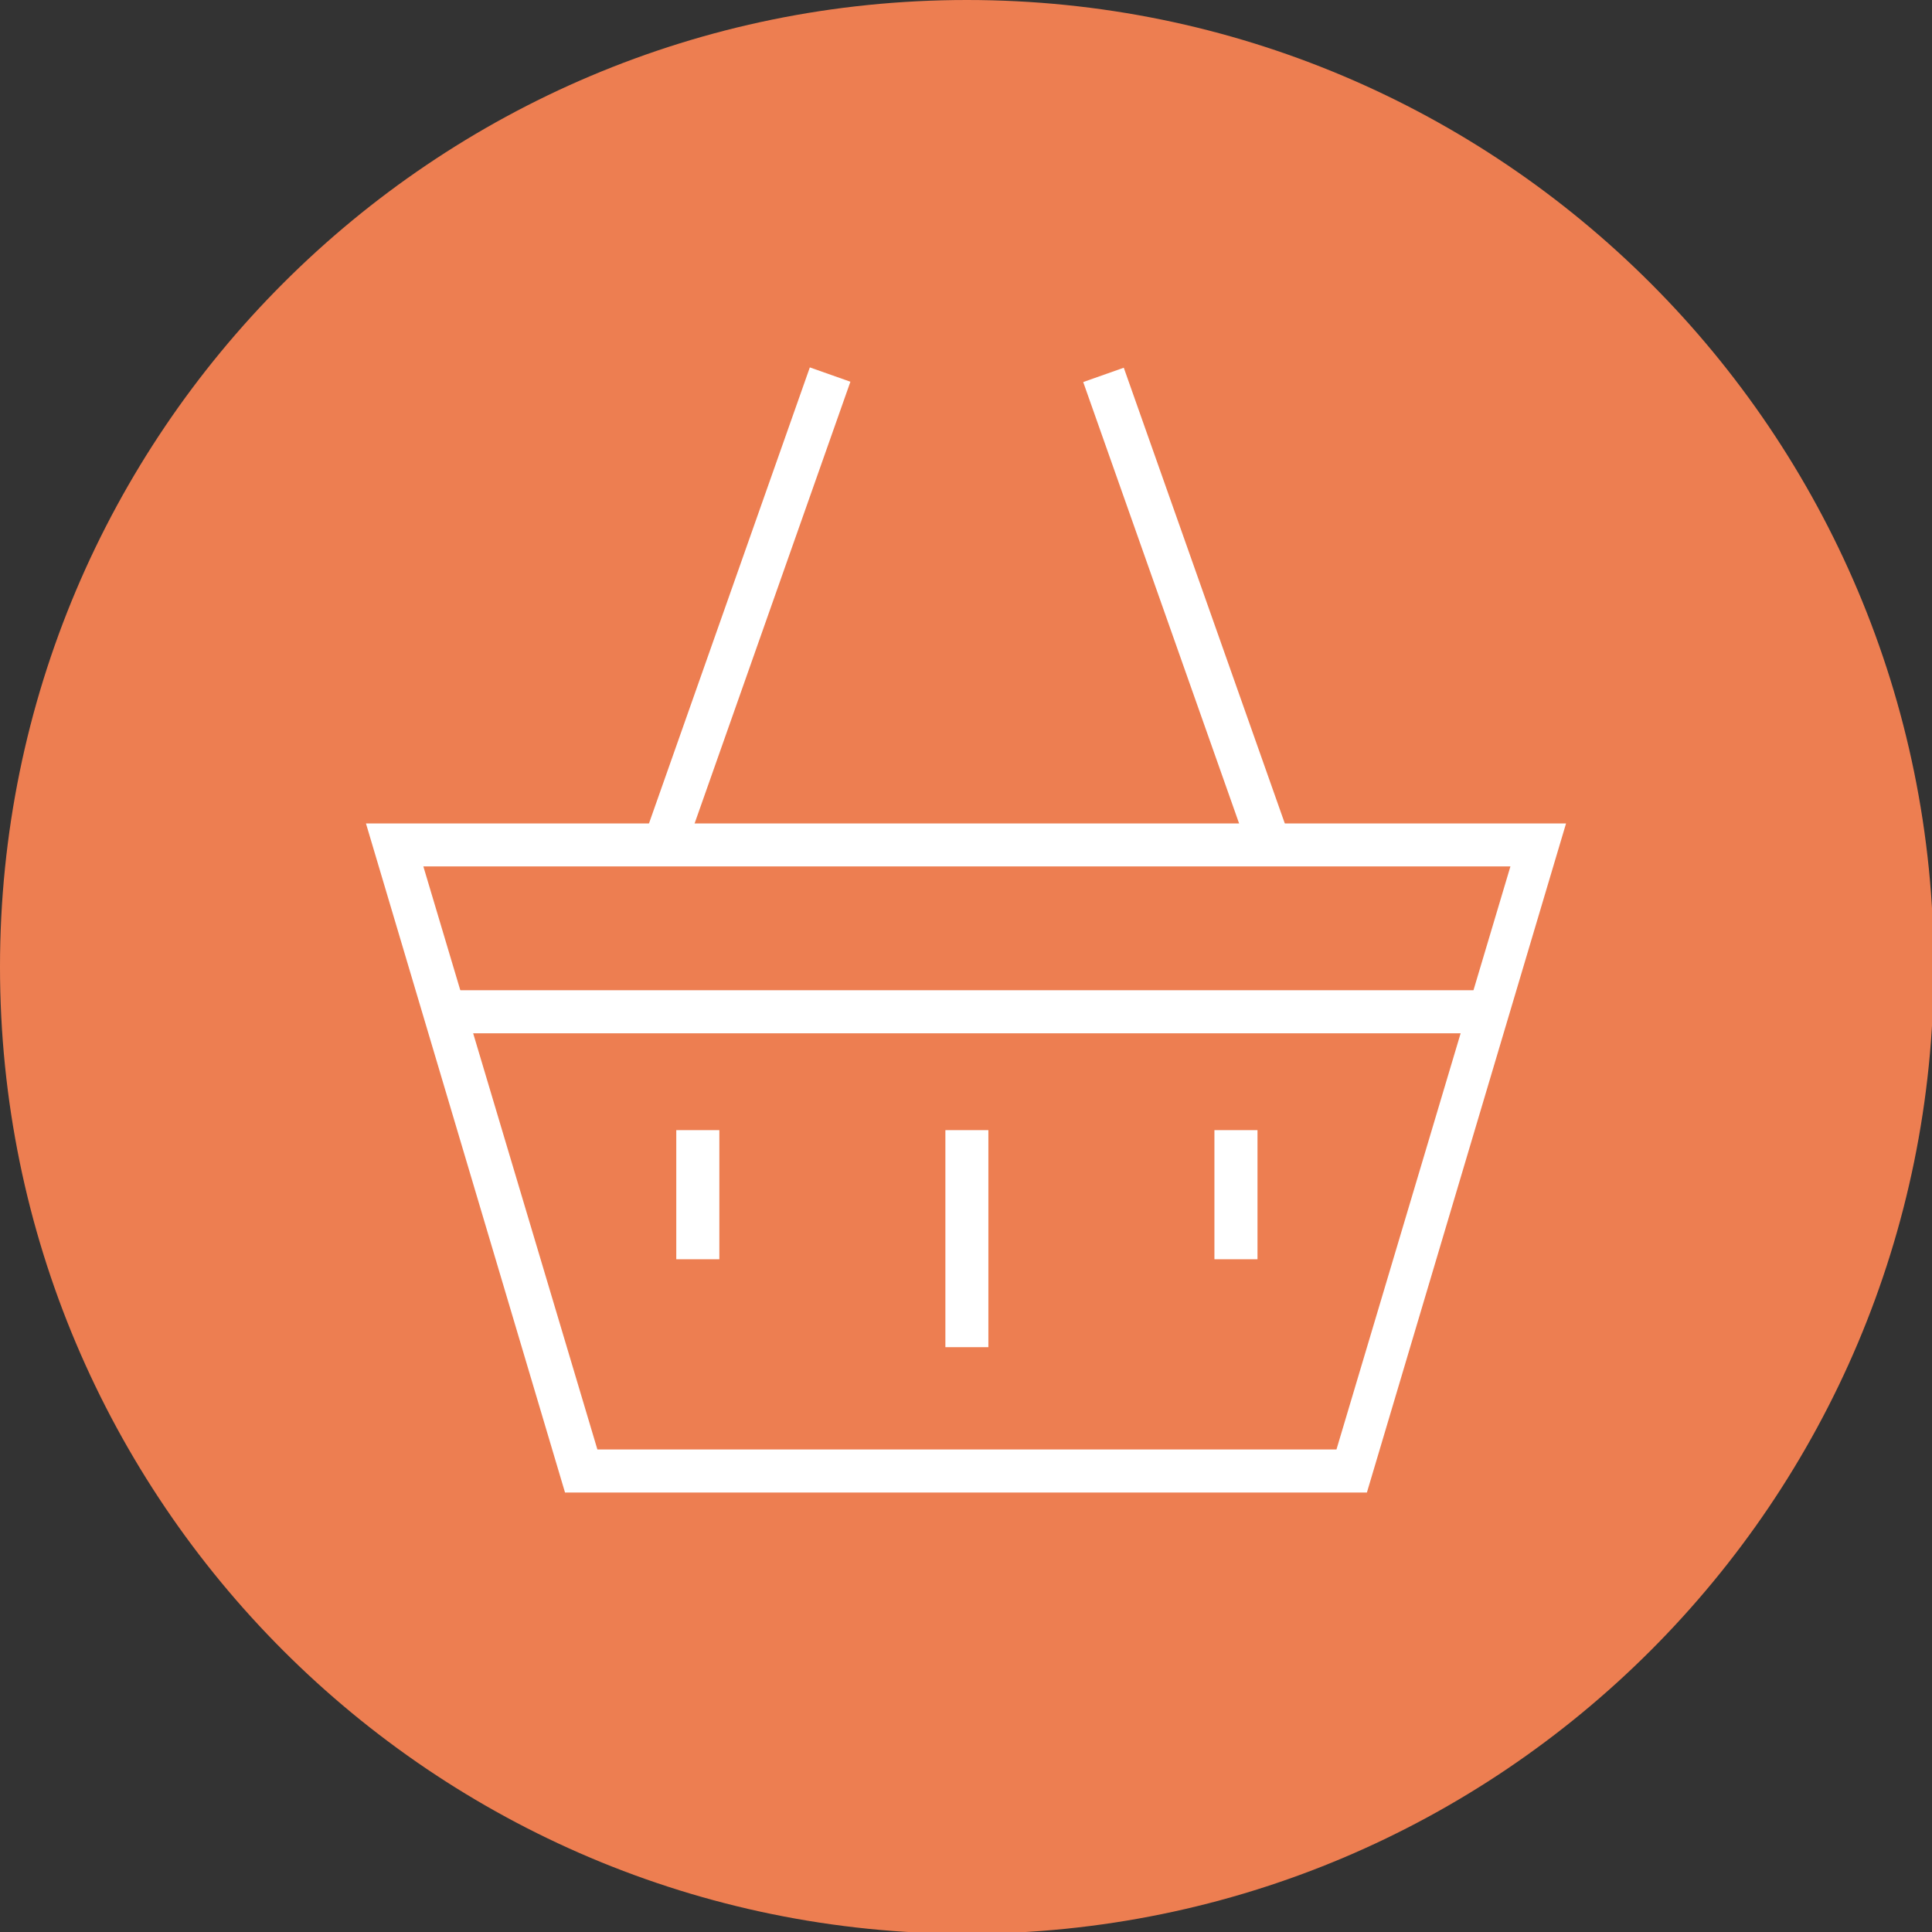
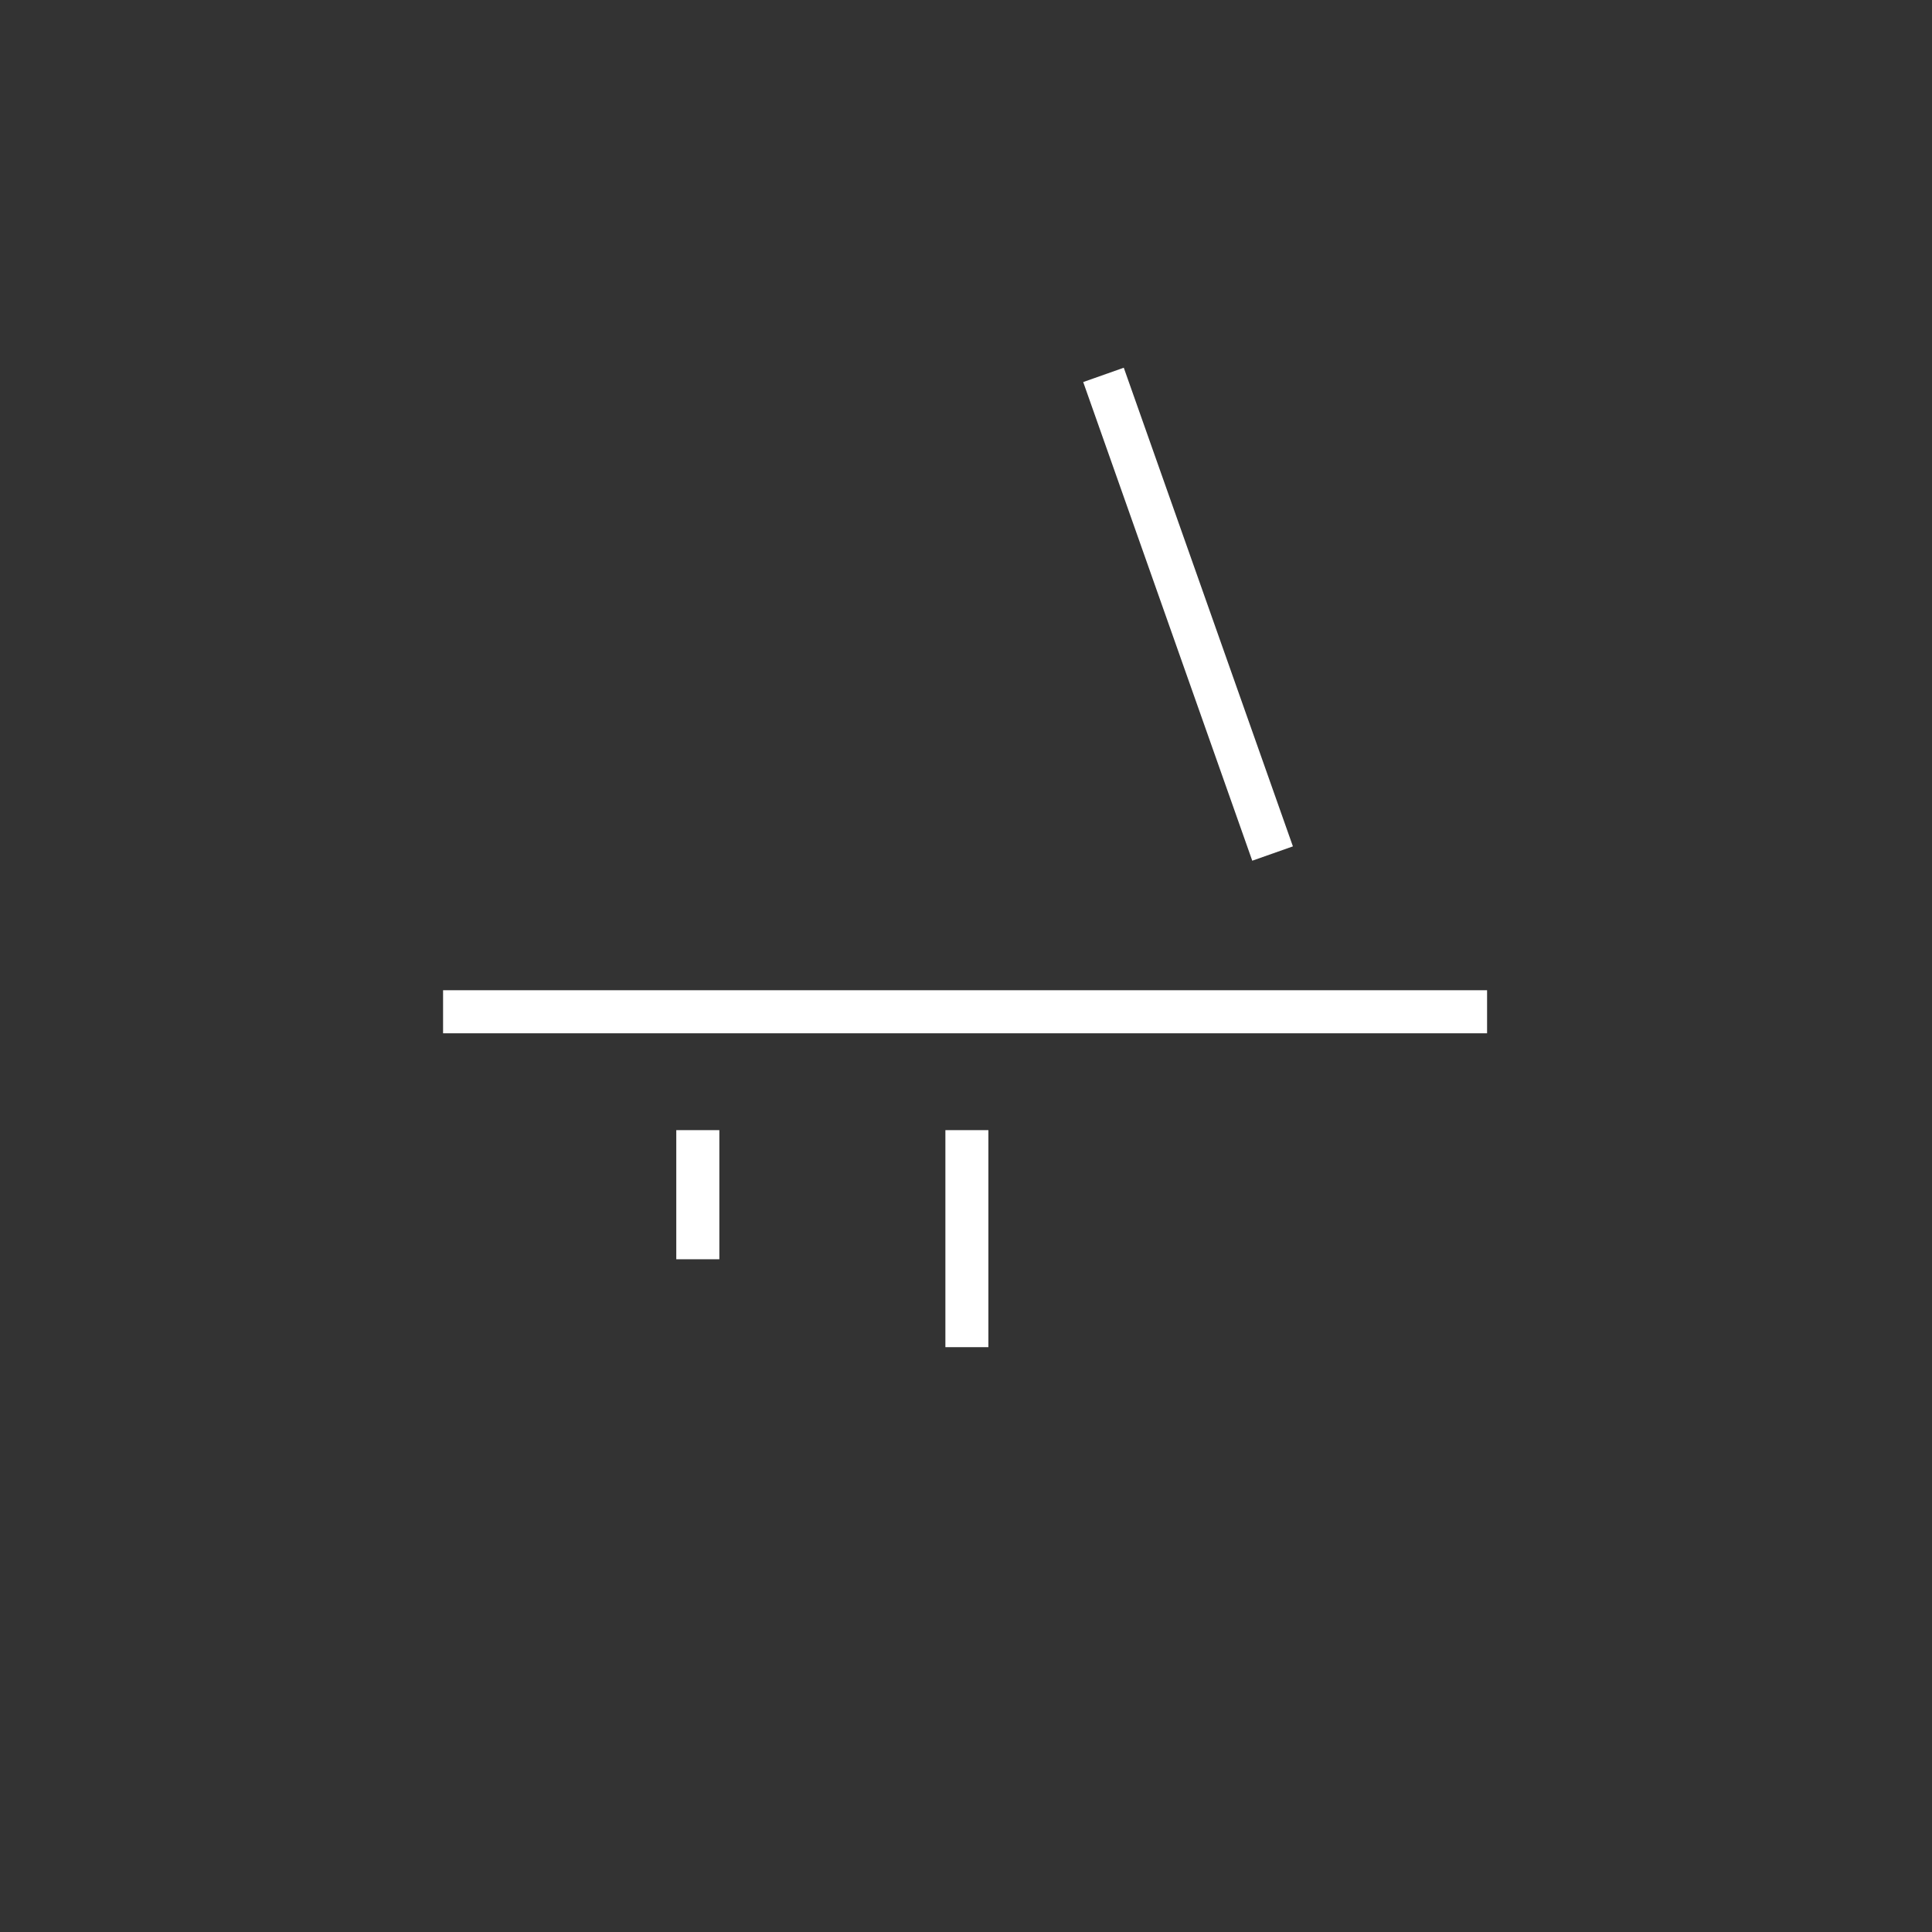
<svg xmlns="http://www.w3.org/2000/svg" width="24" height="24" viewBox="0 0 24 24" fill="none">
  <rect x="0" y="0" width="24" height="24" fill="#333333" stroke="none" />
  <g clip-path="url(#clip0_113_7228)">
-     <path d="M12.011 24.022C18.645 24.022 24.022 18.645 24.022 12.011C24.022 5.378 18.645 0 12.011 0C5.378 0 0 5.378 0 12.011C0 18.645 5.378 24.022 12.011 24.022Z" fill="#ED7E51" />
-     <path d="M16.98 18.541H7.019L4.546 10.229H19.454L16.98 18.541ZM7.421 18.006H16.602L18.763 10.763H5.259L7.421 18.006Z" fill="white" />
-     <path d="M10.06 4.564L7.962 10.512L8.466 10.69L10.564 4.742L10.06 4.564Z" fill="white" />
    <path d="M13.96 4.568L13.456 4.746L15.556 10.692L16.061 10.514L13.96 4.568Z" fill="white" />
    <path d="M18.473 12.301H5.504V12.836H18.473V12.301Z" fill="white" />
    <path d="M8.936 14.039H8.401V15.643H8.936V14.039Z" fill="white" />
    <path d="M12.278 14.039H11.744V16.735H12.278V14.039Z" fill="white" />
-     <path d="M15.621 14.039H15.086V15.643H15.621V14.039Z" fill="white" />
  </g>
  <defs>
    <clipPath id="clip0_113_7228">
      <rect width="24" height="24" fill="white" />
    </clipPath>
  </defs>
</svg>